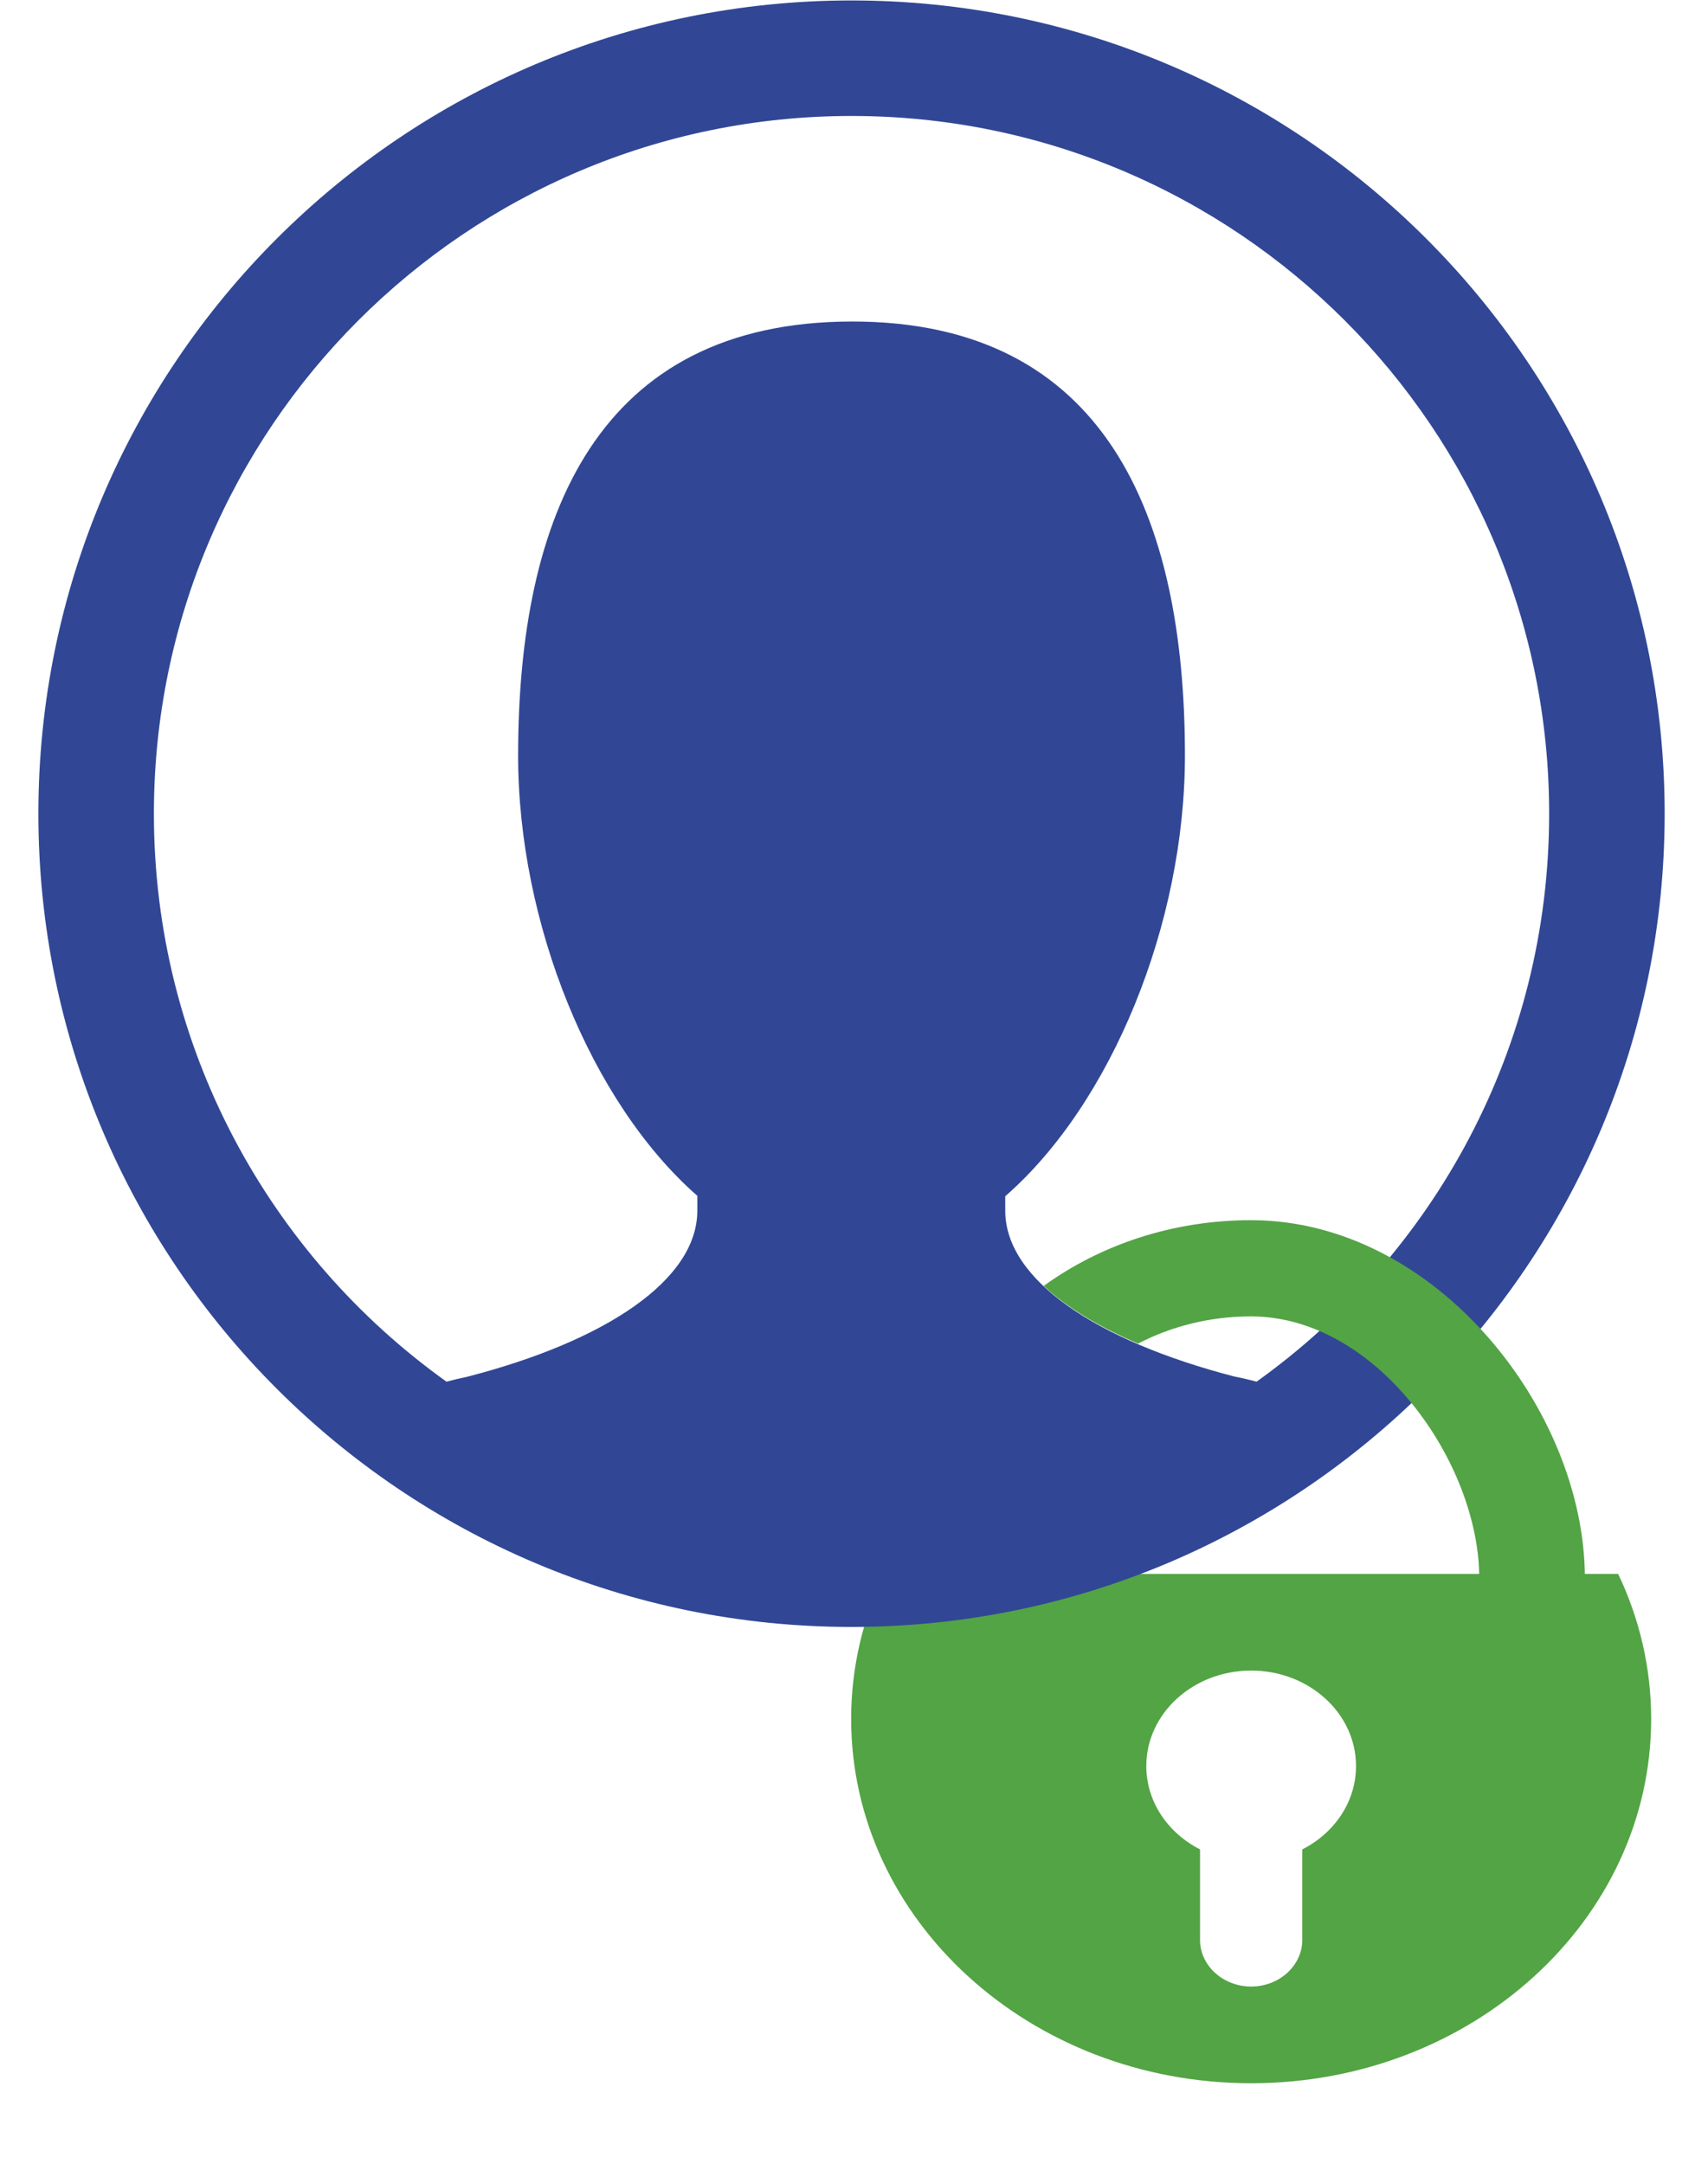
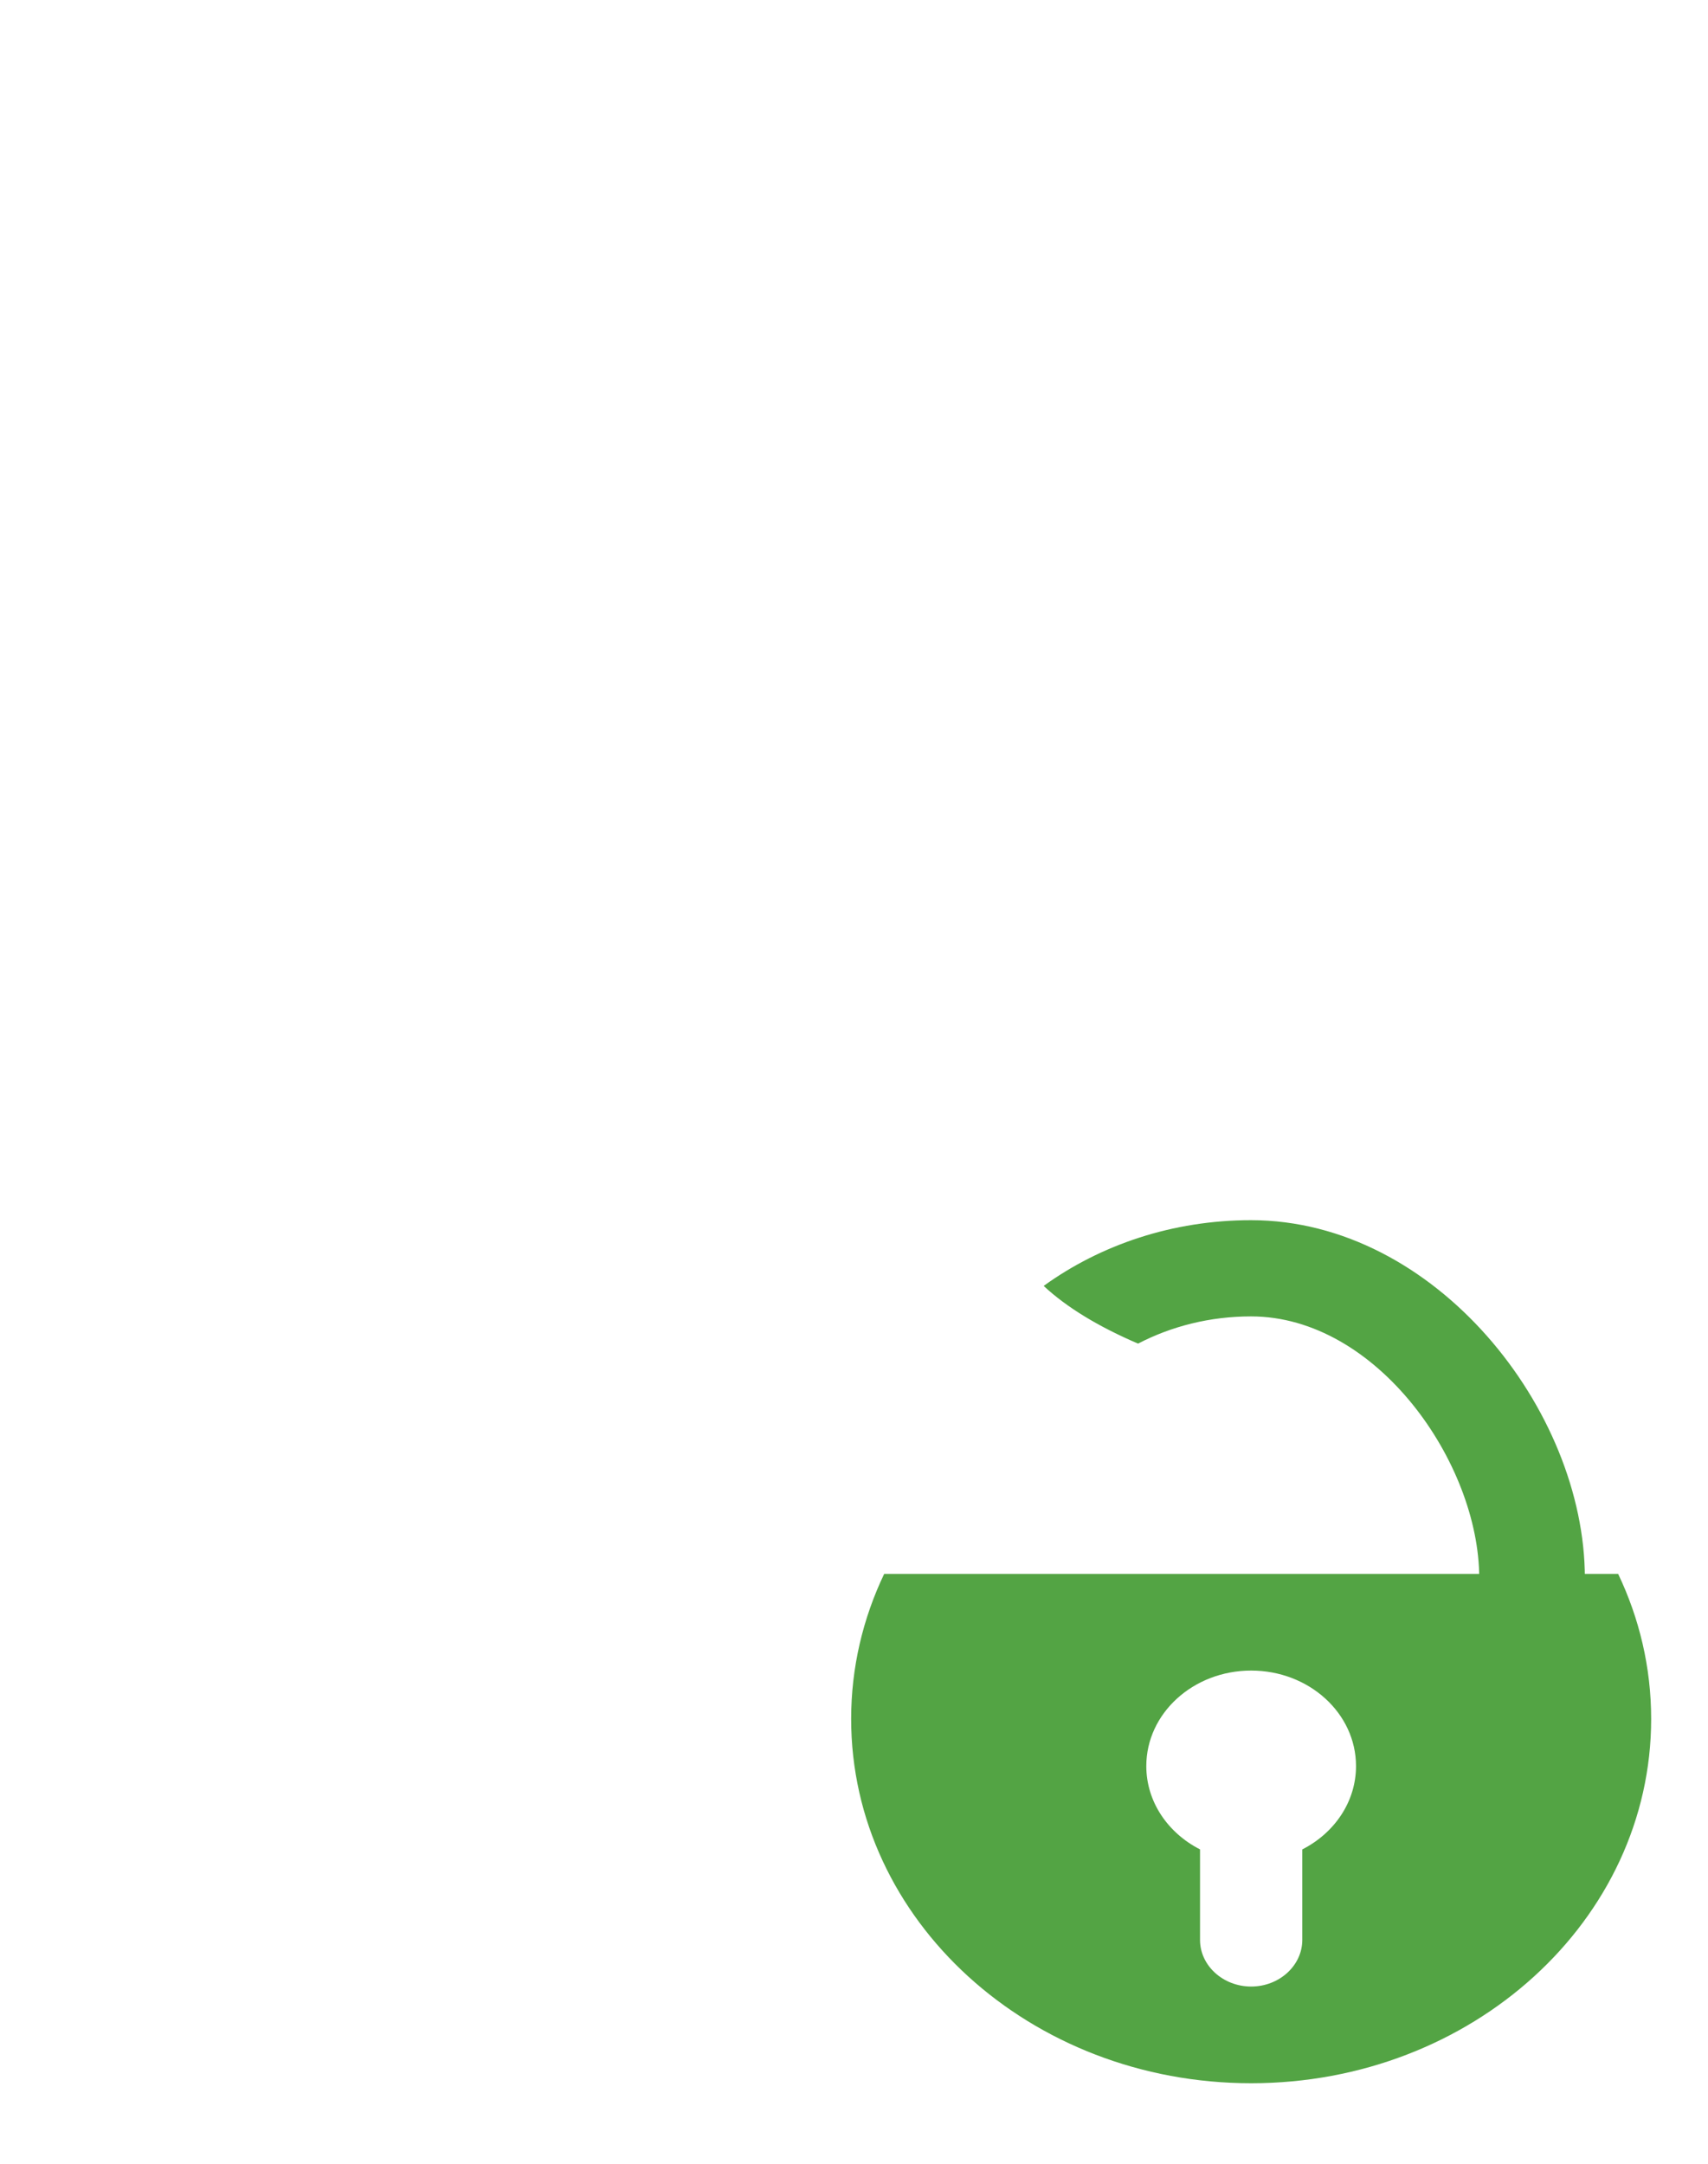
<svg xmlns="http://www.w3.org/2000/svg" xmlns:ns1="http://www.serif.com/" width="100%" height="100%" viewBox="0 0 15 19" version="1.1" xml:space="preserve" style="fill-rule:evenodd;clip-rule:evenodd;stroke-linejoin:round;stroke-miterlimit:2;">
  <g transform="matrix(0.118,0,0,0.118,0.336,0)">
    <g id="Composite-Path" ns1:id="Composite Path" transform="matrix(0.669,0,0,0.669,60.5,90.8)">
      <path d="M56.165,60.721C56.165,64.704 53.753,68.174 50.188,69.992L50.188,80.059C50.188,82.911 47.629,85.244 44.5,85.244C41.371,85.244 38.812,82.911 38.812,80.059L38.812,69.989C35.248,68.172 32.835,64.704 32.835,60.721C32.835,54.855 38.058,50.098 44.501,50.098C50.943,50.098 56.165,54.855 56.165,60.721ZM3.674,39.343C1.315,44.287 0,49.74 0,55.476C0,77.856 19.924,96 44.5,96C69.076,96 89,77.856 89,55.476C89,49.74 87.685,44.287 85.326,39.343L3.674,39.343Z" style="fill:rgb(83,164,68);" />
    </g>
    <g transform="matrix(1.527,0,0,1.527,-31.856,-106.86)">
-       <path d="M60.5,70.002C82.374,70.002 100.132,87.76 100.132,109.634C100.132,131.507 82.374,149.266 60.5,149.266C38.626,149.266 20.868,131.507 20.868,109.634C20.868,87.76 38.626,70.002 60.5,70.002ZM80.24,137.314C79.884,137.217 79.522,137.132 79.155,137.061C72.426,135.315 67.992,132.346 67.992,128.979L67.992,128.277C73.194,123.734 76.75,114.962 76.75,106.803C76.75,95.128 72.878,85.63 60.5,85.649C48.122,85.669 44.25,95.128 44.25,106.803C44.25,114.949 47.795,123.706 52.984,128.256L52.984,128.979C52.984,132.359 48.515,135.338 41.741,137.081C41.409,137.148 41.082,137.226 40.76,137.314C32.128,131.145 26.498,121.042 26.498,109.634C26.498,90.868 41.734,75.632 60.5,75.632C79.266,75.632 94.502,90.868 94.502,109.634C94.502,121.042 88.872,131.145 80.24,137.314Z" style="fill:rgb(49,71,149);" />
-     </g>
+       </g>
    <path id="Path" d="M74.829,95.691C79.067,92.629 84.429,90.8 90.26,90.8C103.982,90.8 115.107,104.931 115.107,117.427L107.245,117.427C107.245,108.885 99.64,97.96 90.26,97.96C87.202,97.96 84.332,98.696 81.854,99.985C78.917,98.729 76.527,97.28 74.829,95.691Z" style="fill:rgb(83,164,68);fill-rule:nonzero;" />
  </g>
</svg>